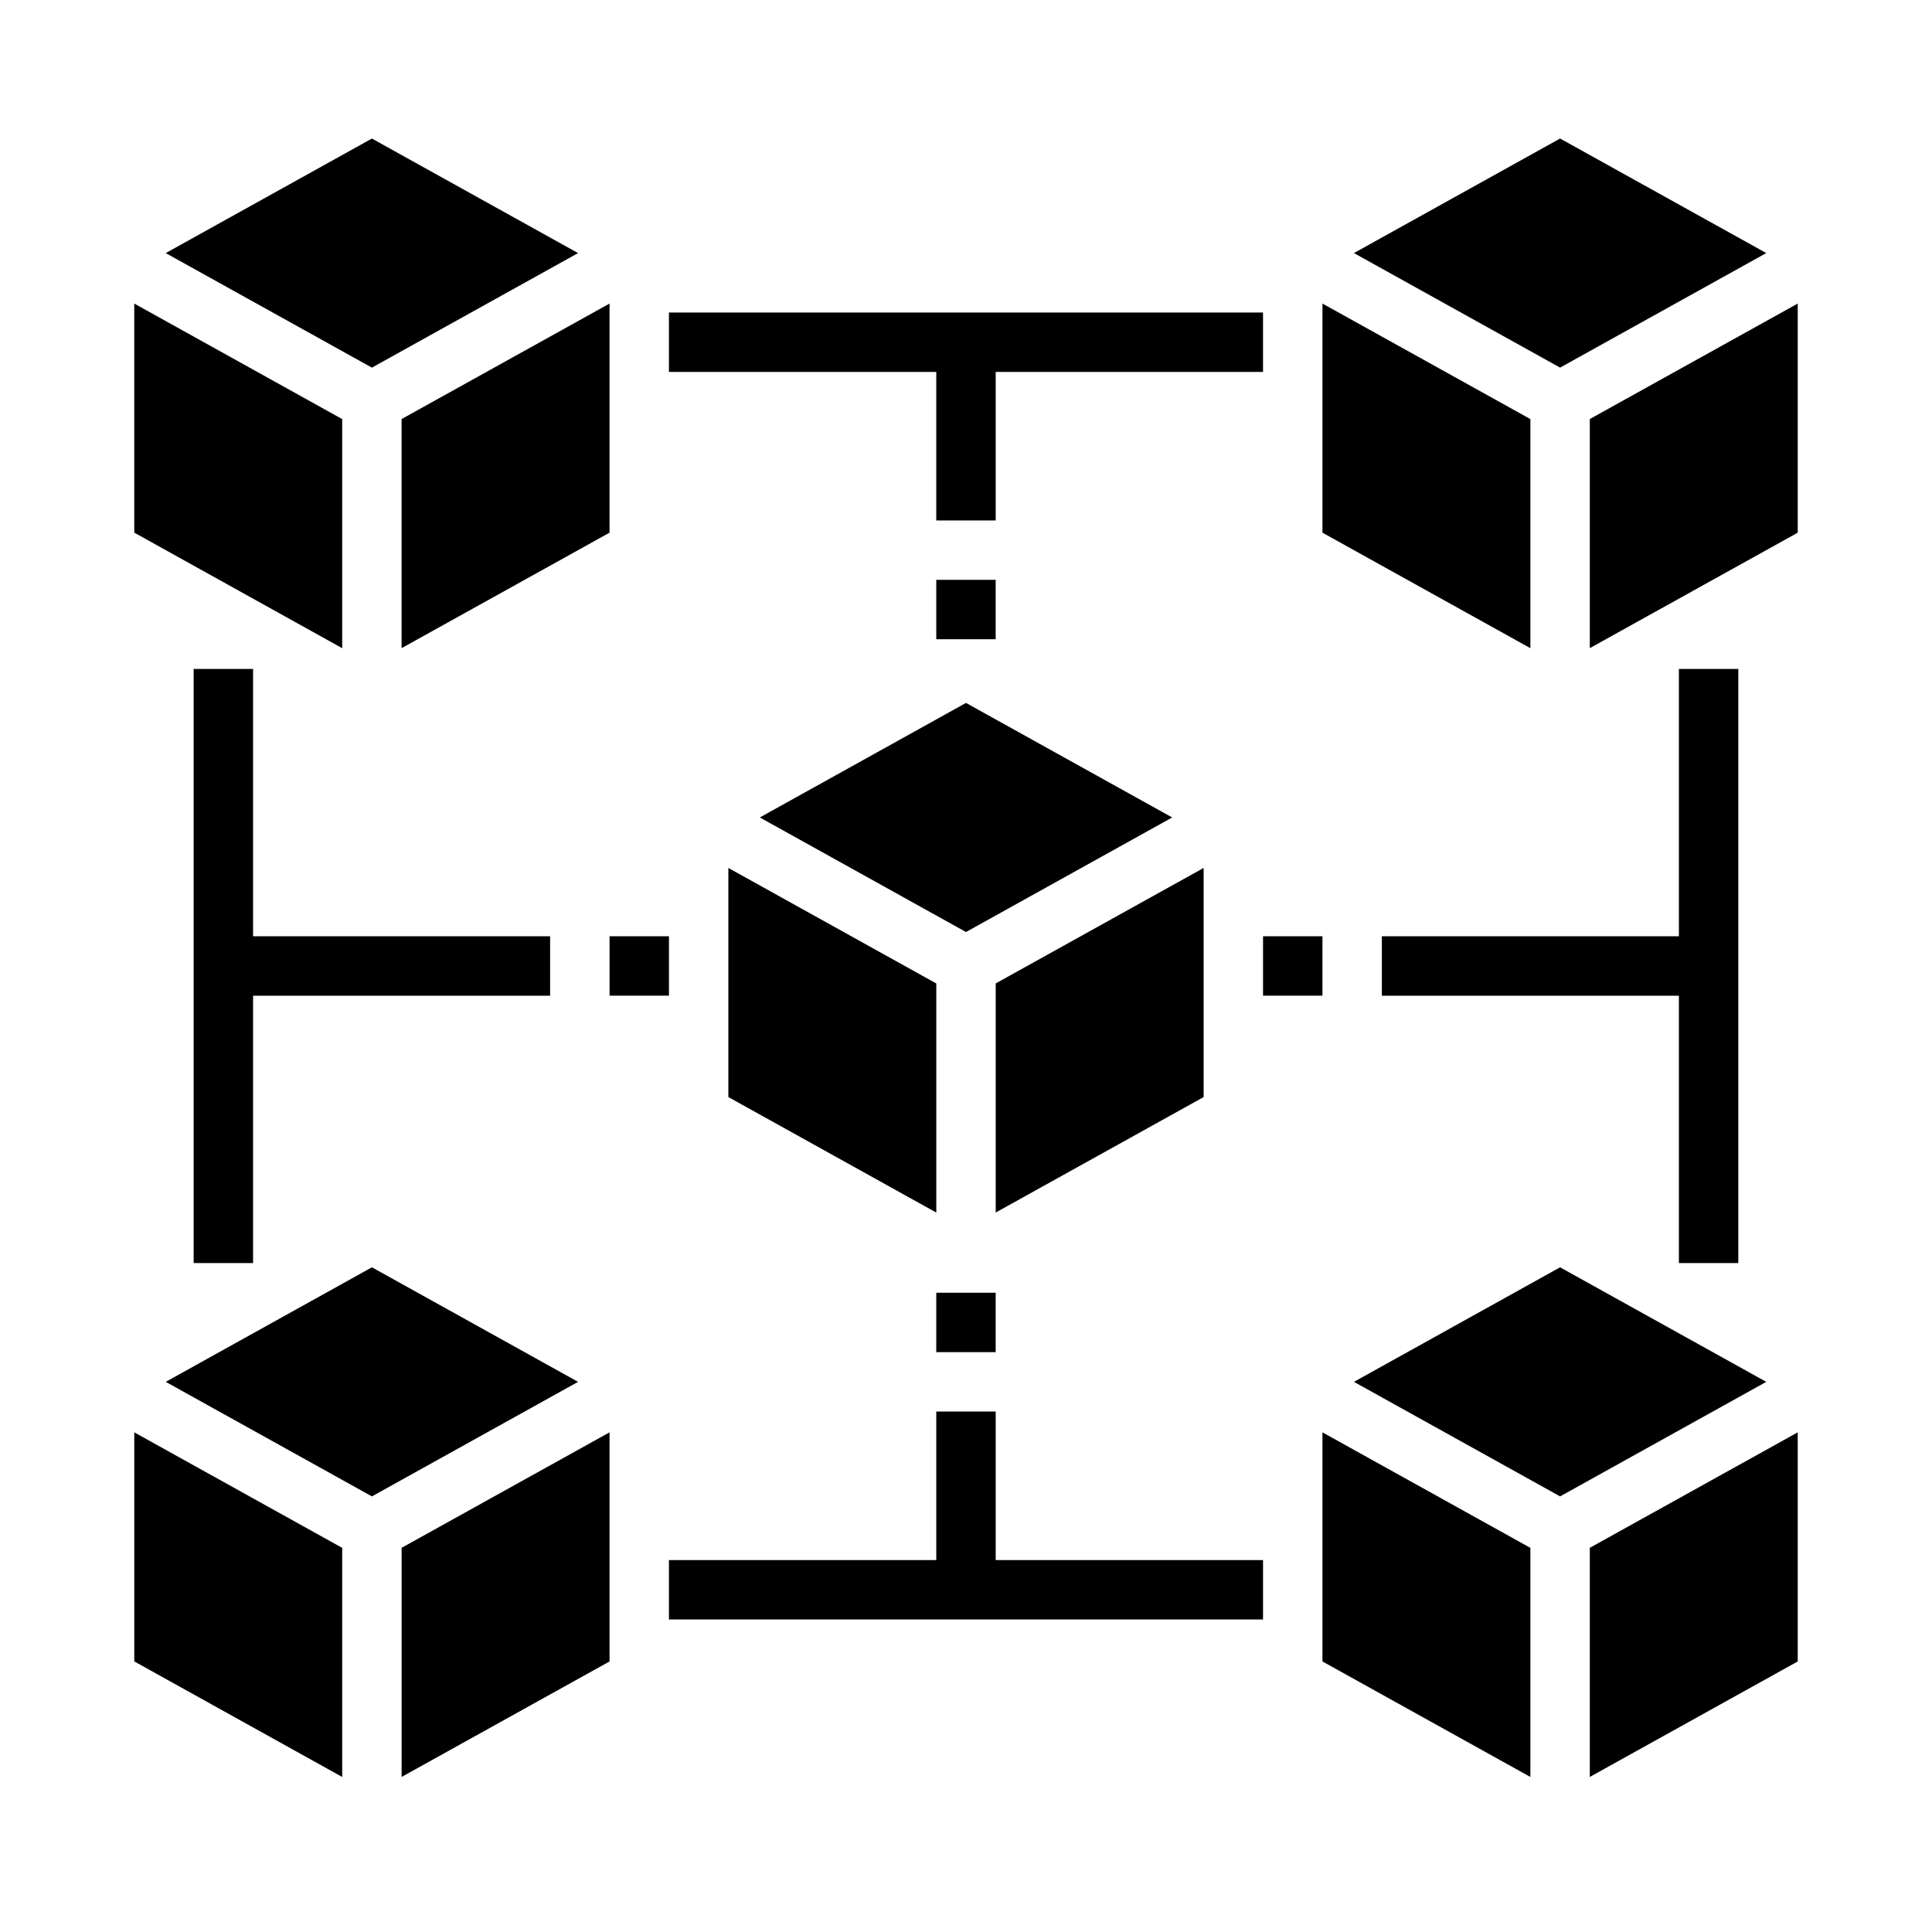
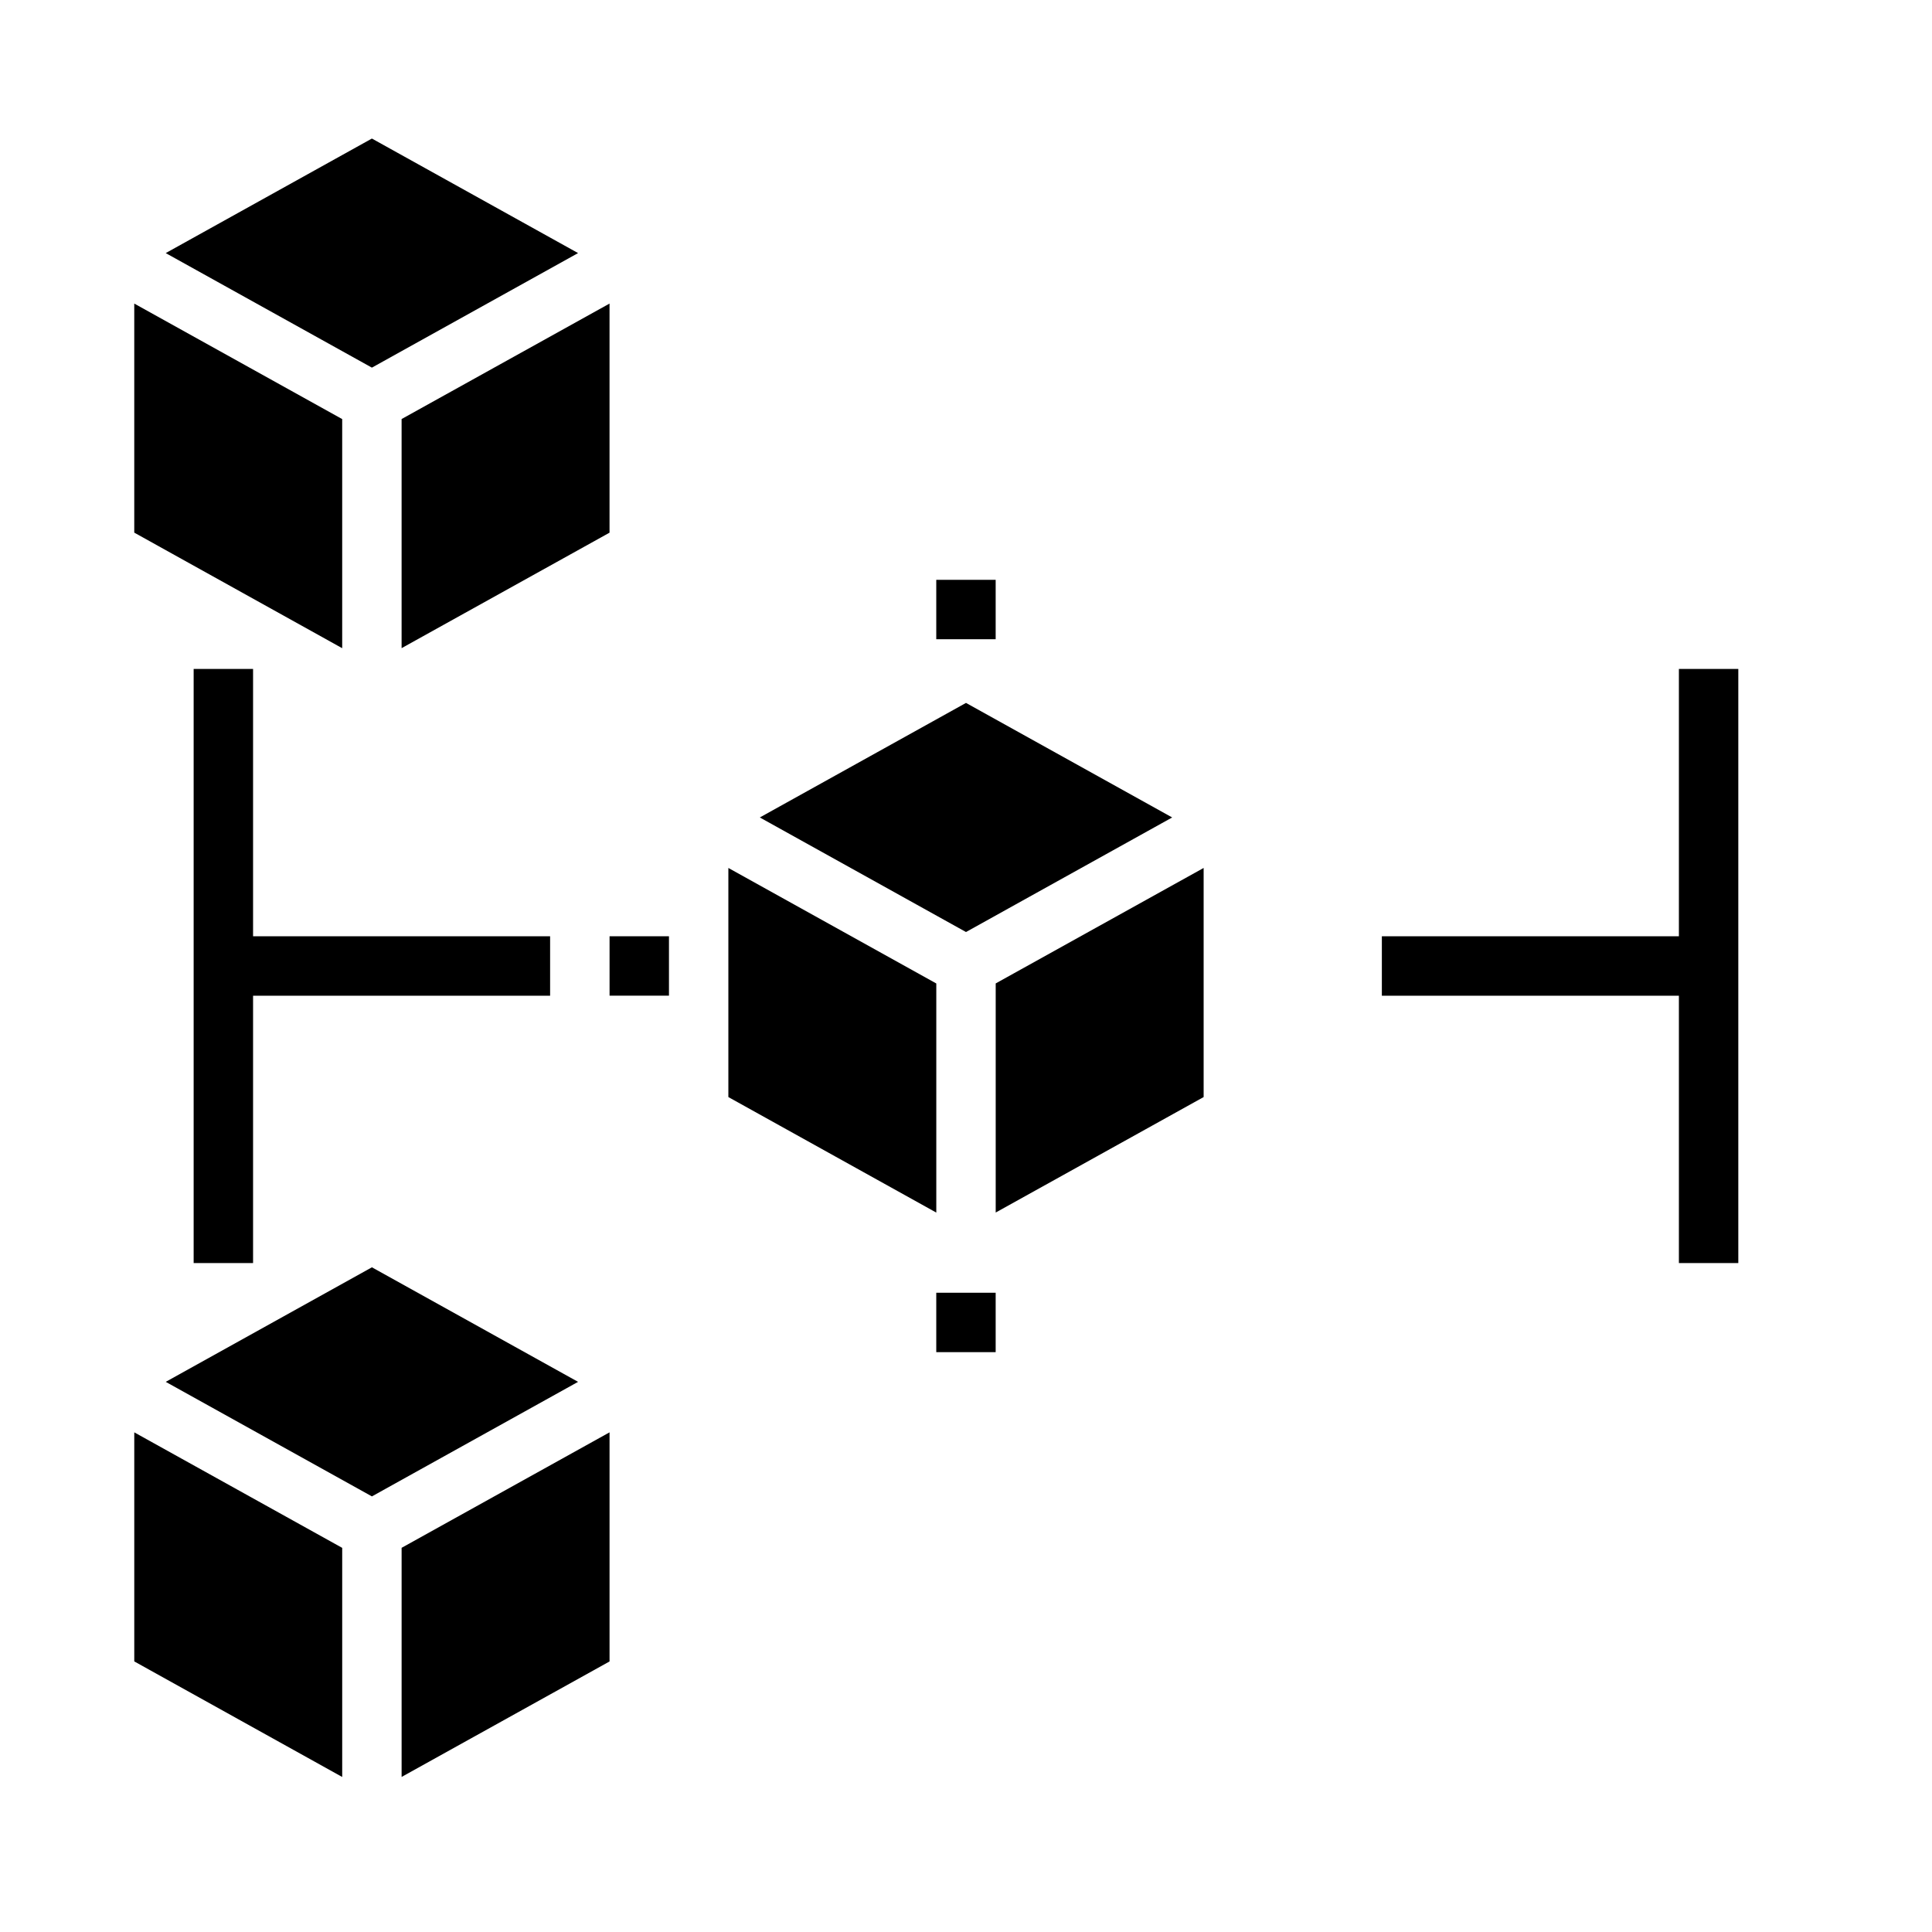
<svg xmlns="http://www.w3.org/2000/svg" fill="#000000" width="800px" height="800px" version="1.1" viewBox="144 144 512 512">
  <g>
    <path d="m400 330.28 54.637 30.355-54.637 30.359-54.641-30.359zm-62.977 43.738 55.105 30.613v60.715l-55.105-30.613zm70.848 91.316v-60.715l55.105-30.602v60.715z" />
    <path d="m179.58 224.45 55.105 30.613v60.715l-55.105-30.625zm70.848 91.316v-60.715l55.105-30.602v60.715zm-7.871-135.05 54.637 30.355-54.637 30.355-54.637-30.355z" />
-     <path d="m557.44 180.71 54.641 30.355-54.641 30.355-54.637-30.355zm-62.977 43.738 55.105 30.613v60.715l-55.105-30.613zm70.852 91.316v-60.715l55.102-30.602v60.715z" />
    <path d="m242.56 479.85 54.637 30.355-54.637 30.355-54.637-30.355zm-62.977 43.738 55.105 30.613v60.715l-55.105-30.625zm70.848 91.316v-60.715l55.105-30.602v60.715z" />
-     <path d="m557.44 479.85 54.641 30.355-54.641 30.355-54.637-30.355zm-62.977 43.738 55.105 30.613v60.715l-55.105-30.613zm70.852 91.316v-60.715l55.102-30.602v60.715z" />
    <path d="m195.32 321.28v157.44h15.746v-70.848h78.719v-15.746h-78.719v-70.848z" />
-     <path d="m392.12 281.92h15.746v-39.359h70.848v-15.746h-157.44v15.746h70.848z" />
    <path d="m305.54 392.12h15.742v15.742h-15.742z" />
    <path d="m604.67 478.72v-157.44h-15.746v70.848h-78.719v15.746h78.719v70.848z" />
-     <path d="m478.72 392.12h15.742v15.742h-15.742z" />
    <path d="m392.12 297.66h15.742v15.742h-15.742z" />
-     <path d="m407.87 518.08h-15.746v39.363h-70.848v15.742h157.44v-15.742h-70.848z" />
    <path d="m392.12 486.59h15.742v15.742h-15.742z" />
  </g>
</svg>